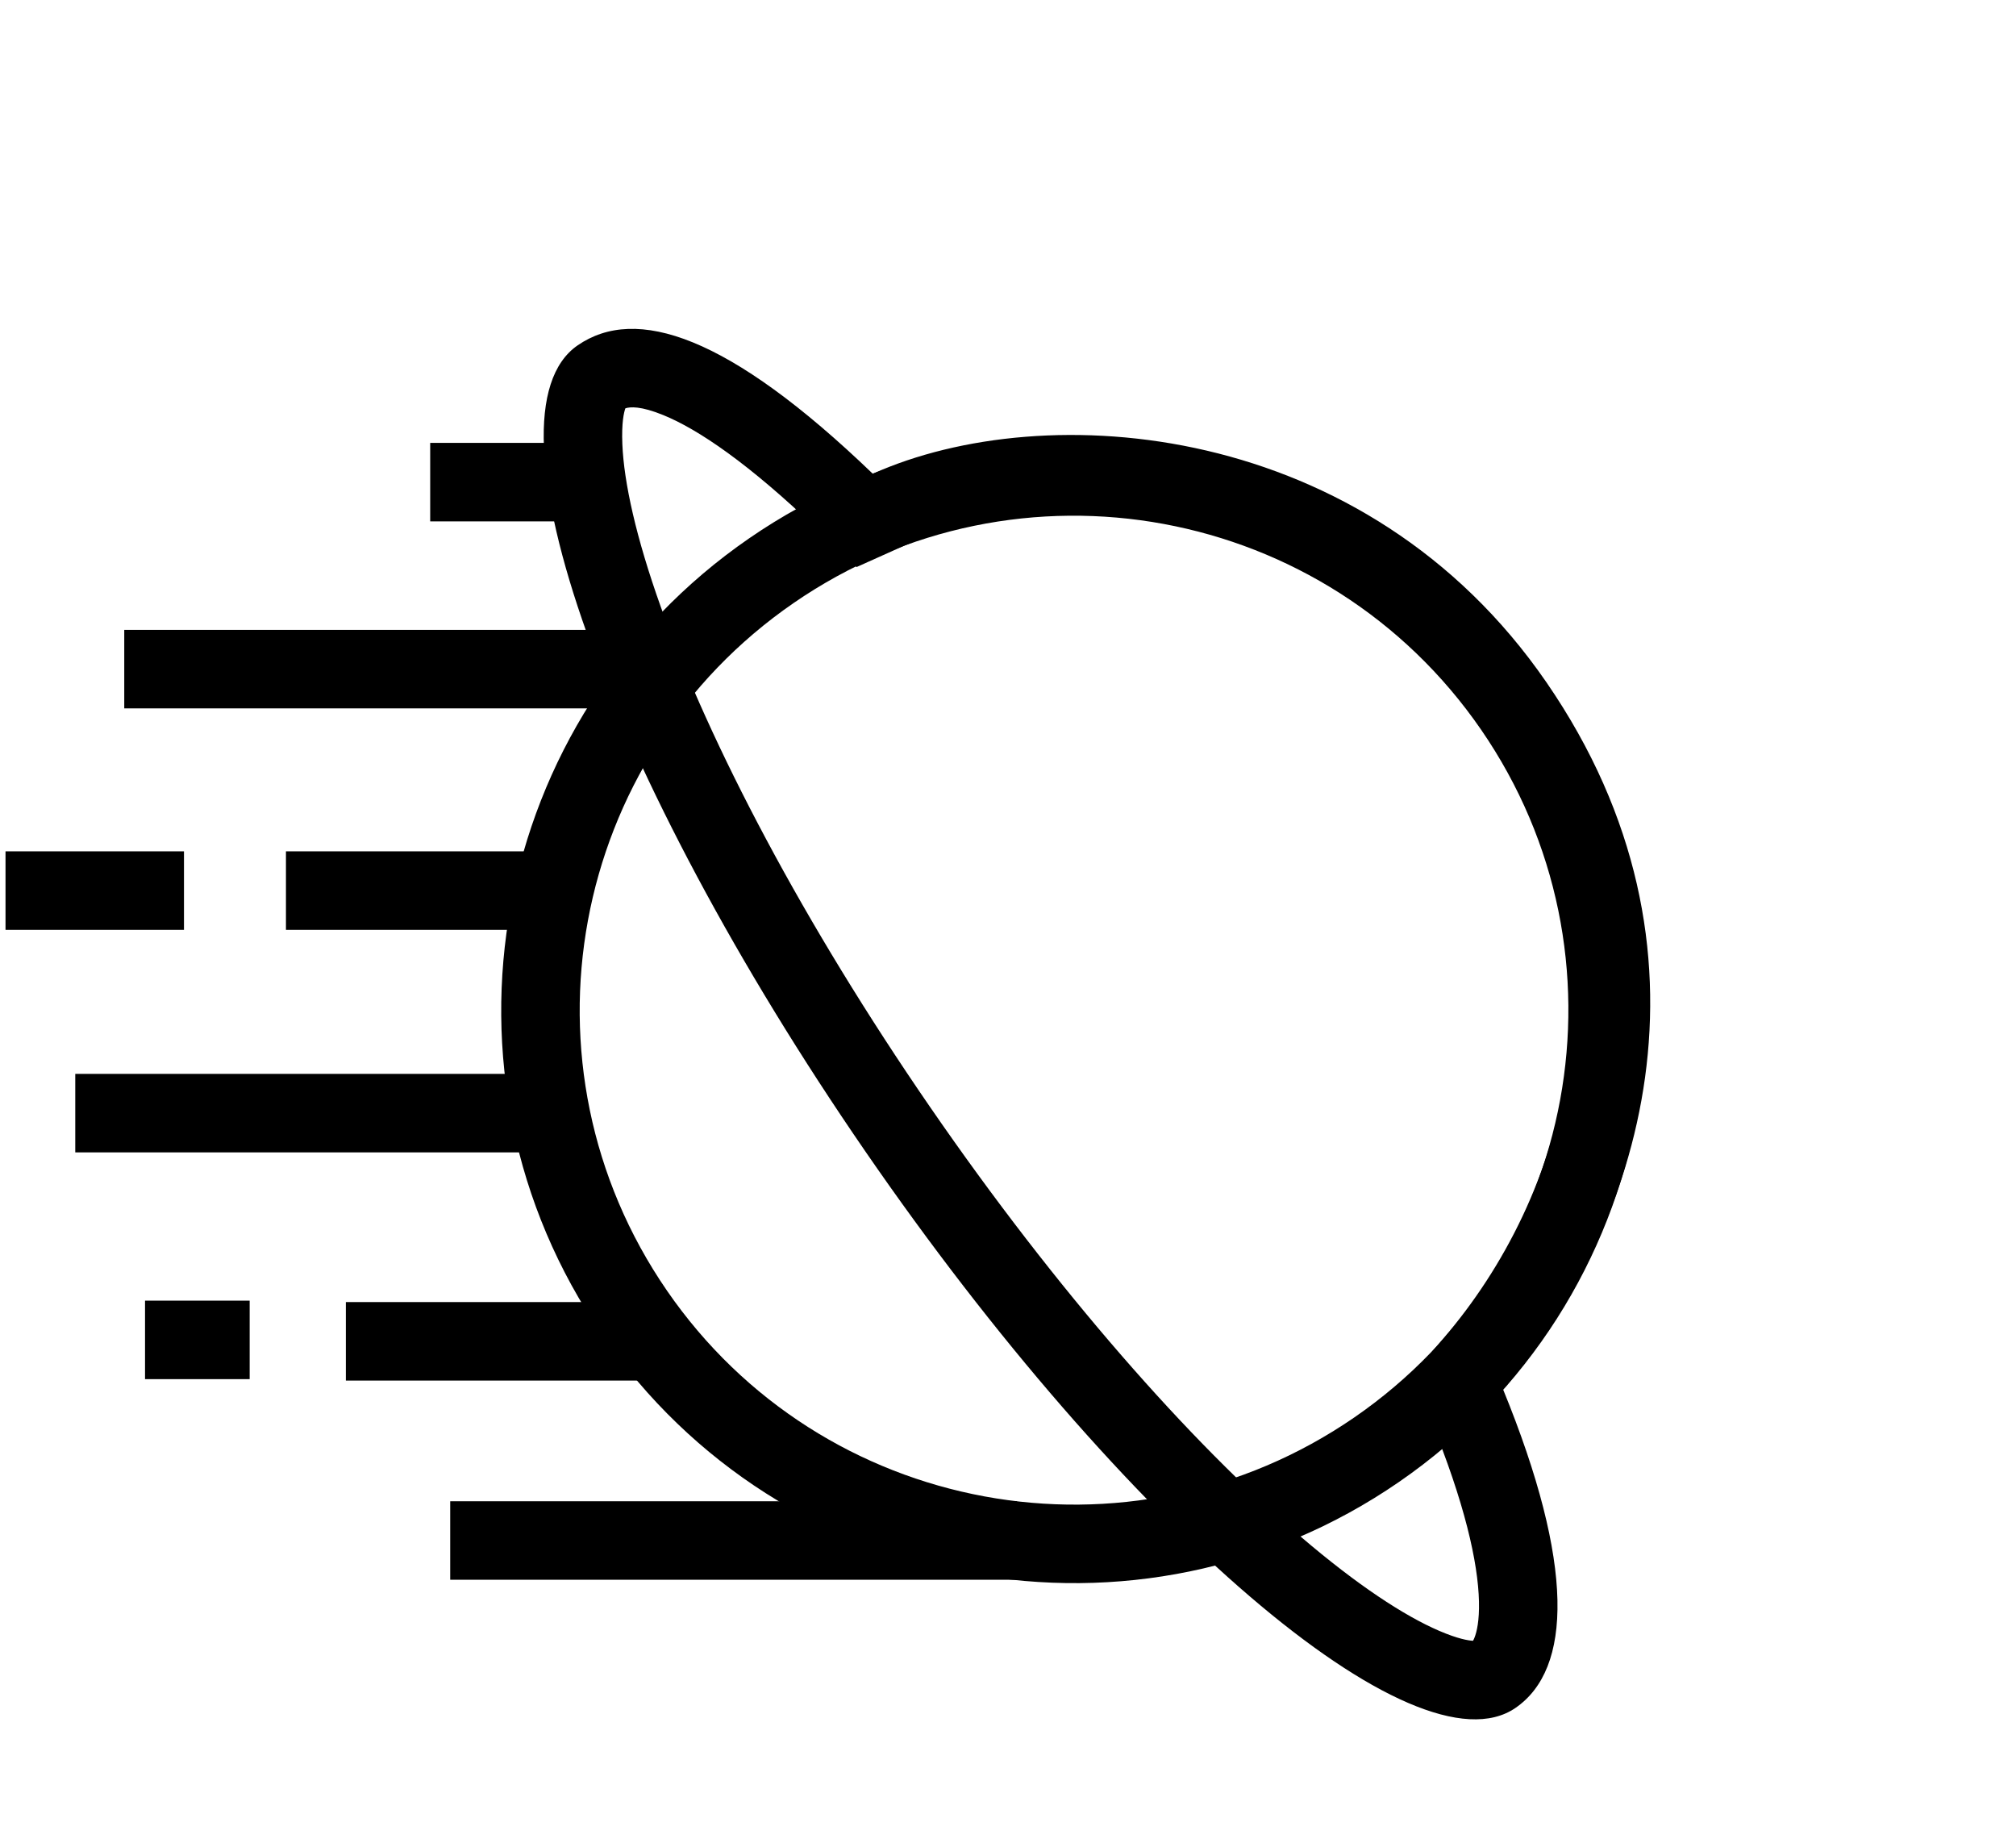
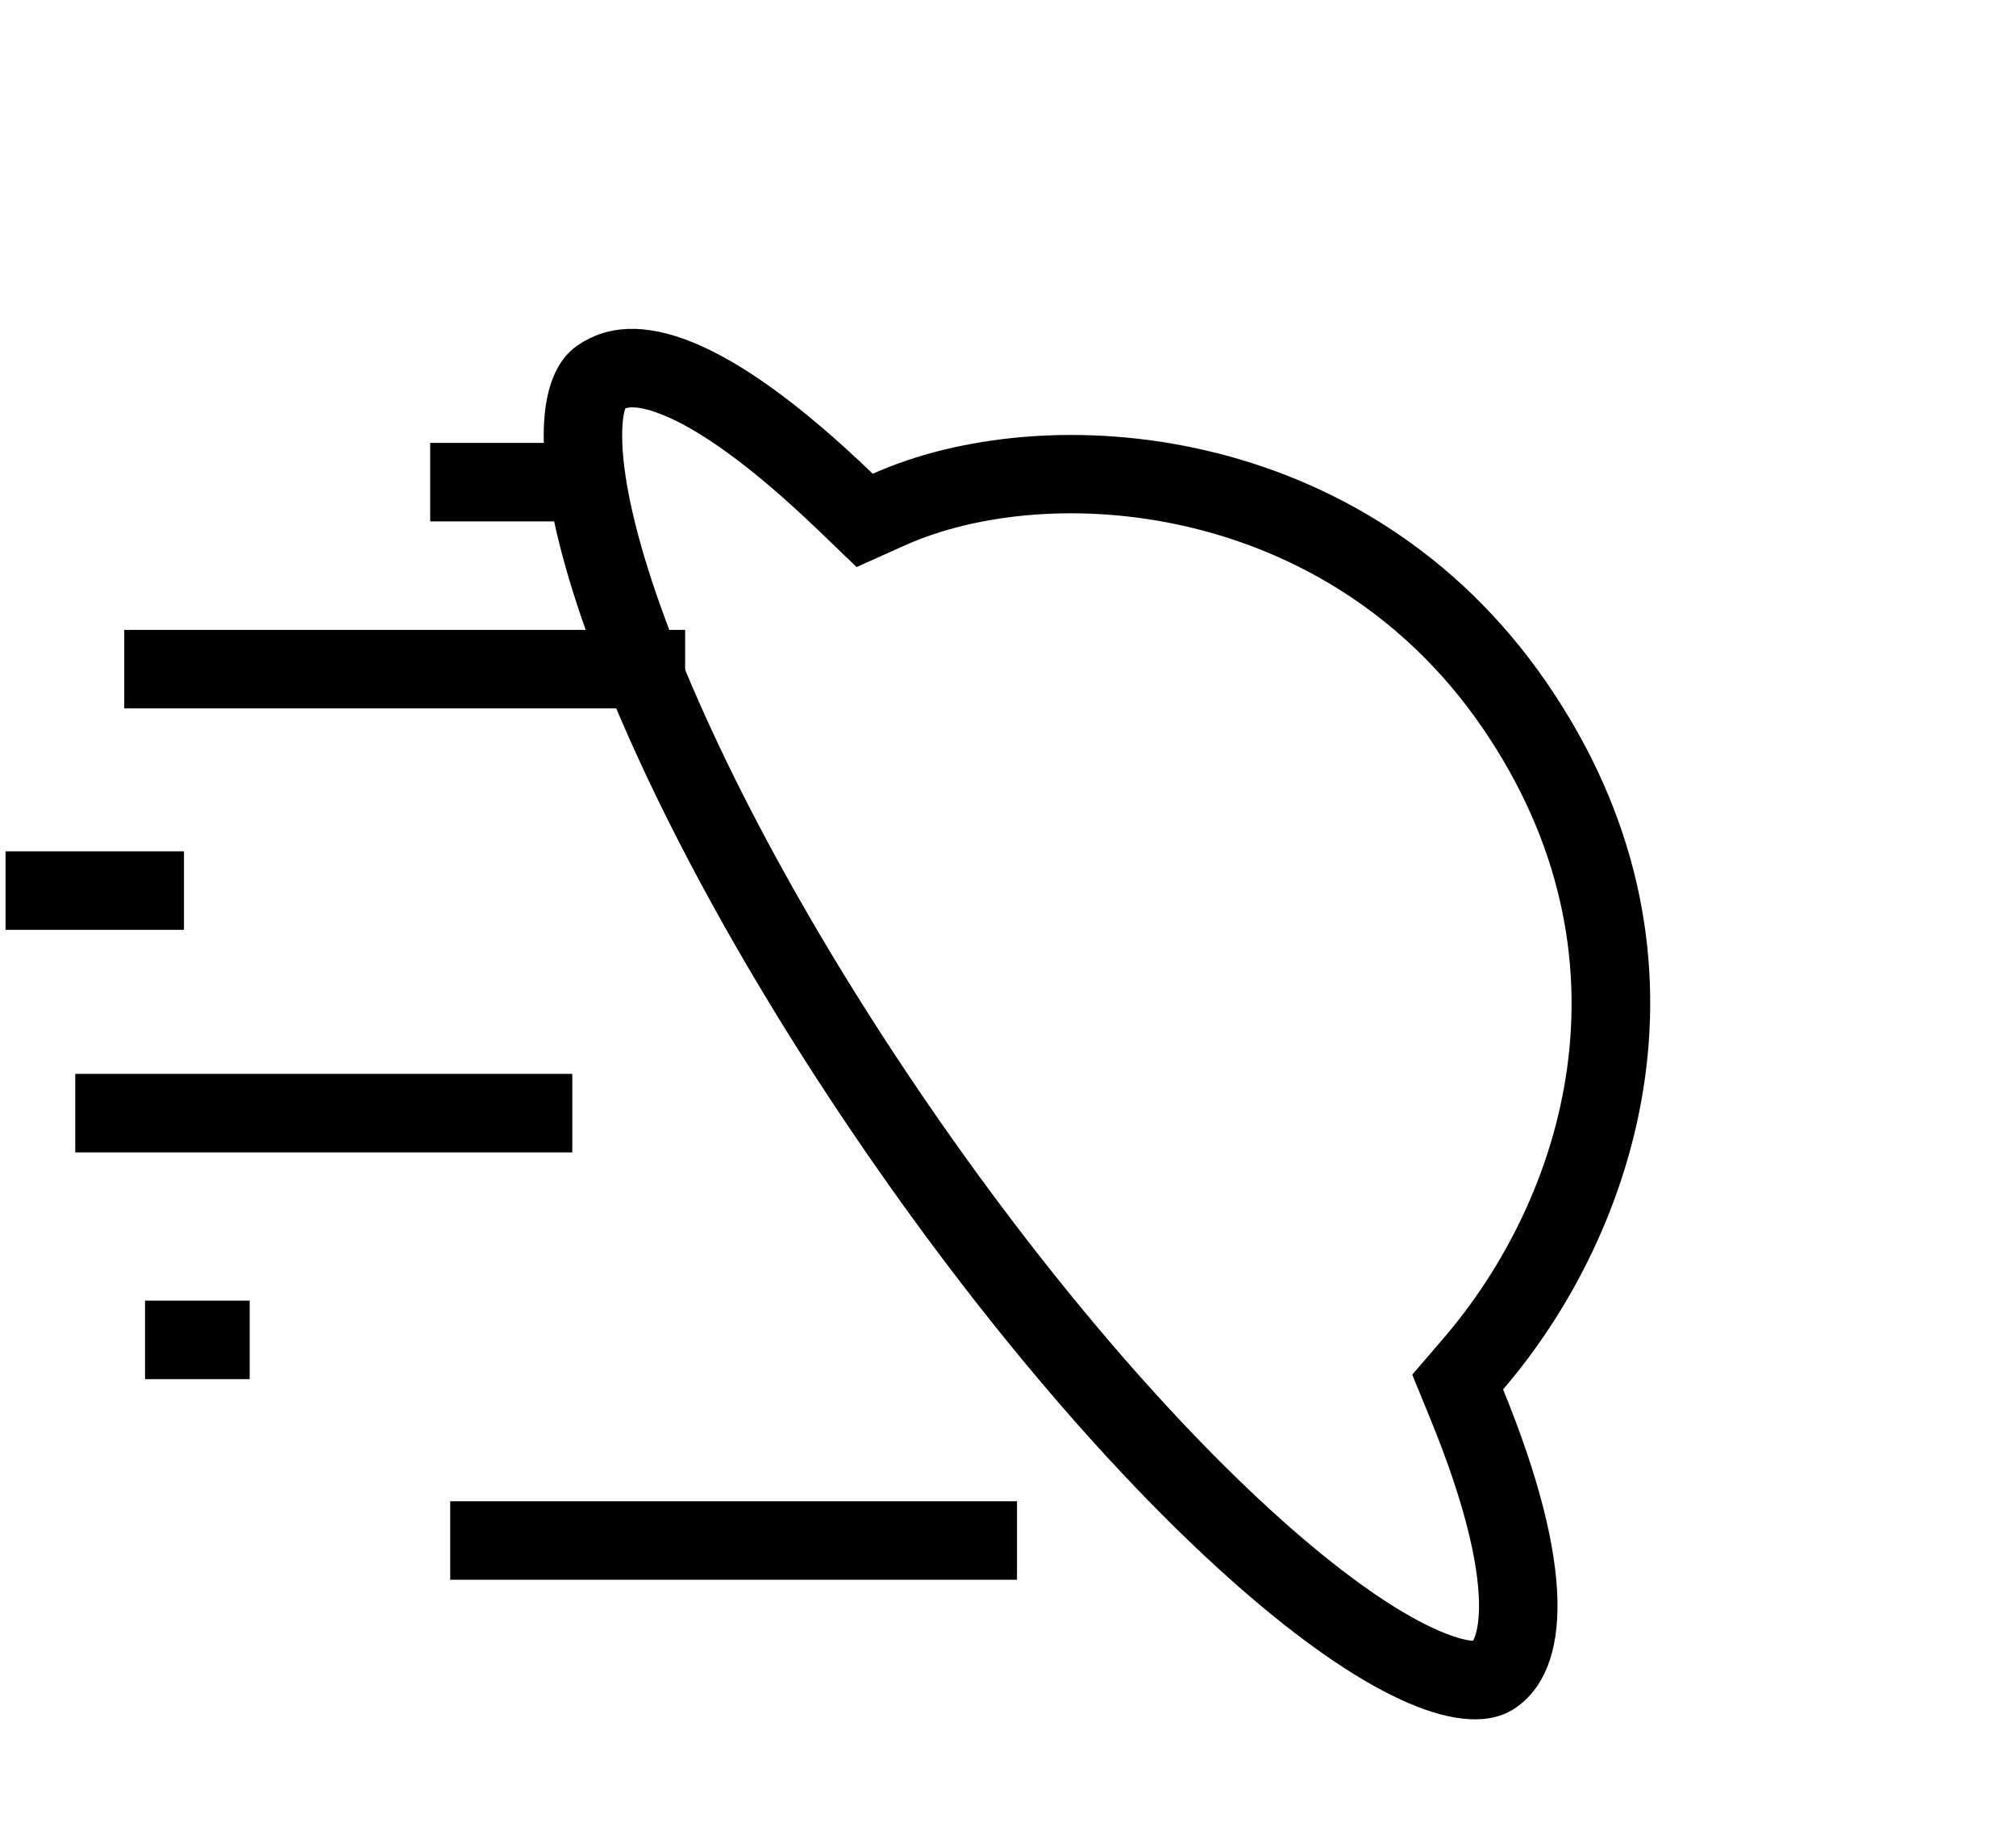
<svg xmlns="http://www.w3.org/2000/svg" width="300" height="273" viewBox="0 0 300 273" fill="none">
-   <path fill-rule="evenodd" clip-rule="evenodd" d="M99.242 192.001C122.28 225.461 168.081 233.91 201.541 210.872C235.001 187.834 243.45 142.033 220.412 108.573C197.374 75.113 151.573 66.664 118.113 89.702C84.653 112.74 76.204 158.541 99.242 192.001ZM89.624 198.624C116.319 237.396 169.391 247.186 208.164 220.491C246.936 193.795 256.727 140.723 230.031 101.95C203.335 63.178 150.263 53.388 111.491 80.083C72.718 106.779 62.928 159.851 89.624 198.624Z" fill="black" />
  <path fill-rule="evenodd" clip-rule="evenodd" d="M127.469 84.362L121.788 78.903C111.448 68.967 103.902 63.877 98.71 61.757C95.353 60.386 93.761 60.515 93.06 60.749C92.85 61.337 92.478 62.863 92.612 66.089C92.847 71.769 94.636 79.935 98.326 90.269C105.645 110.768 119.526 137.277 138.393 164.679C157.259 192.08 177.071 214.506 193.61 228.658C201.946 235.792 208.936 240.376 214.159 242.623C216.966 243.831 218.513 244.071 219.199 244.106C219.267 243.987 219.344 243.83 219.425 243.623C219.759 242.778 220.151 241.12 220.086 238.281C219.954 232.47 217.966 223.593 212.864 211.129L210.156 204.514L214.816 199.093C232.689 178.3 244.153 142.48 220.509 108.14C197.307 74.441 156.027 71.557 134.657 81.138L127.469 84.362ZM218.933 244.448C218.922 244.455 218.912 244.463 218.901 244.47C218.902 244.469 218.903 244.469 218.905 244.468C218.91 244.465 218.919 244.459 218.933 244.448ZM92.684 60.925C92.645 60.95 92.618 60.971 92.598 60.985C92.59 60.992 92.583 60.996 92.578 61C92.616 60.974 92.651 60.949 92.684 60.925ZM223.672 206.706C243.877 183.199 257.657 141.501 230.128 101.517C203.239 62.464 155.561 58.968 129.88 70.482C108.4 49.842 94.655 45.392 85.956 51.381C71.063 61.635 90.233 115.325 128.774 171.301C167.315 227.278 210.631 264.343 225.524 254.089C233.939 248.294 234.359 232.815 223.672 206.706Z" fill="black" />
  <path fill-rule="evenodd" clip-rule="evenodd" d="M18.491 93.711L101.955 93.711L101.955 105.389L18.491 105.389L18.491 93.711Z" fill="black" />
  <path fill-rule="evenodd" clip-rule="evenodd" d="M11.201 159.766L85.163 159.766L85.163 171.444L11.201 171.444L11.201 159.766Z" fill="black" />
  <path fill-rule="evenodd" clip-rule="evenodd" d="M66.995 223.347L151.338 223.347L151.338 235.025L66.995 235.025L66.995 223.347Z" fill="black" />
-   <path fill-rule="evenodd" clip-rule="evenodd" d="M51.468 193.714L99.523 193.714L99.523 205.392L51.468 205.392L51.468 193.714Z" fill="black" />
-   <path fill-rule="evenodd" clip-rule="evenodd" d="M42.552 126.657H84.284V138.335H42.552V126.657Z" fill="black" />
  <path fill-rule="evenodd" clip-rule="evenodd" d="M64.017 65.89L90.573 65.89L90.573 77.568L64.017 77.568L64.017 65.89Z" fill="black" />
  <path fill-rule="evenodd" clip-rule="evenodd" d="M0.821 126.657L27.378 126.657L27.378 138.335L0.821 138.335L0.821 126.657Z" fill="black" />
  <path fill-rule="evenodd" clip-rule="evenodd" d="M21.582 193.503L37.153 193.503L37.153 205.181L21.582 205.181L21.582 193.503Z" fill="black" />
</svg>